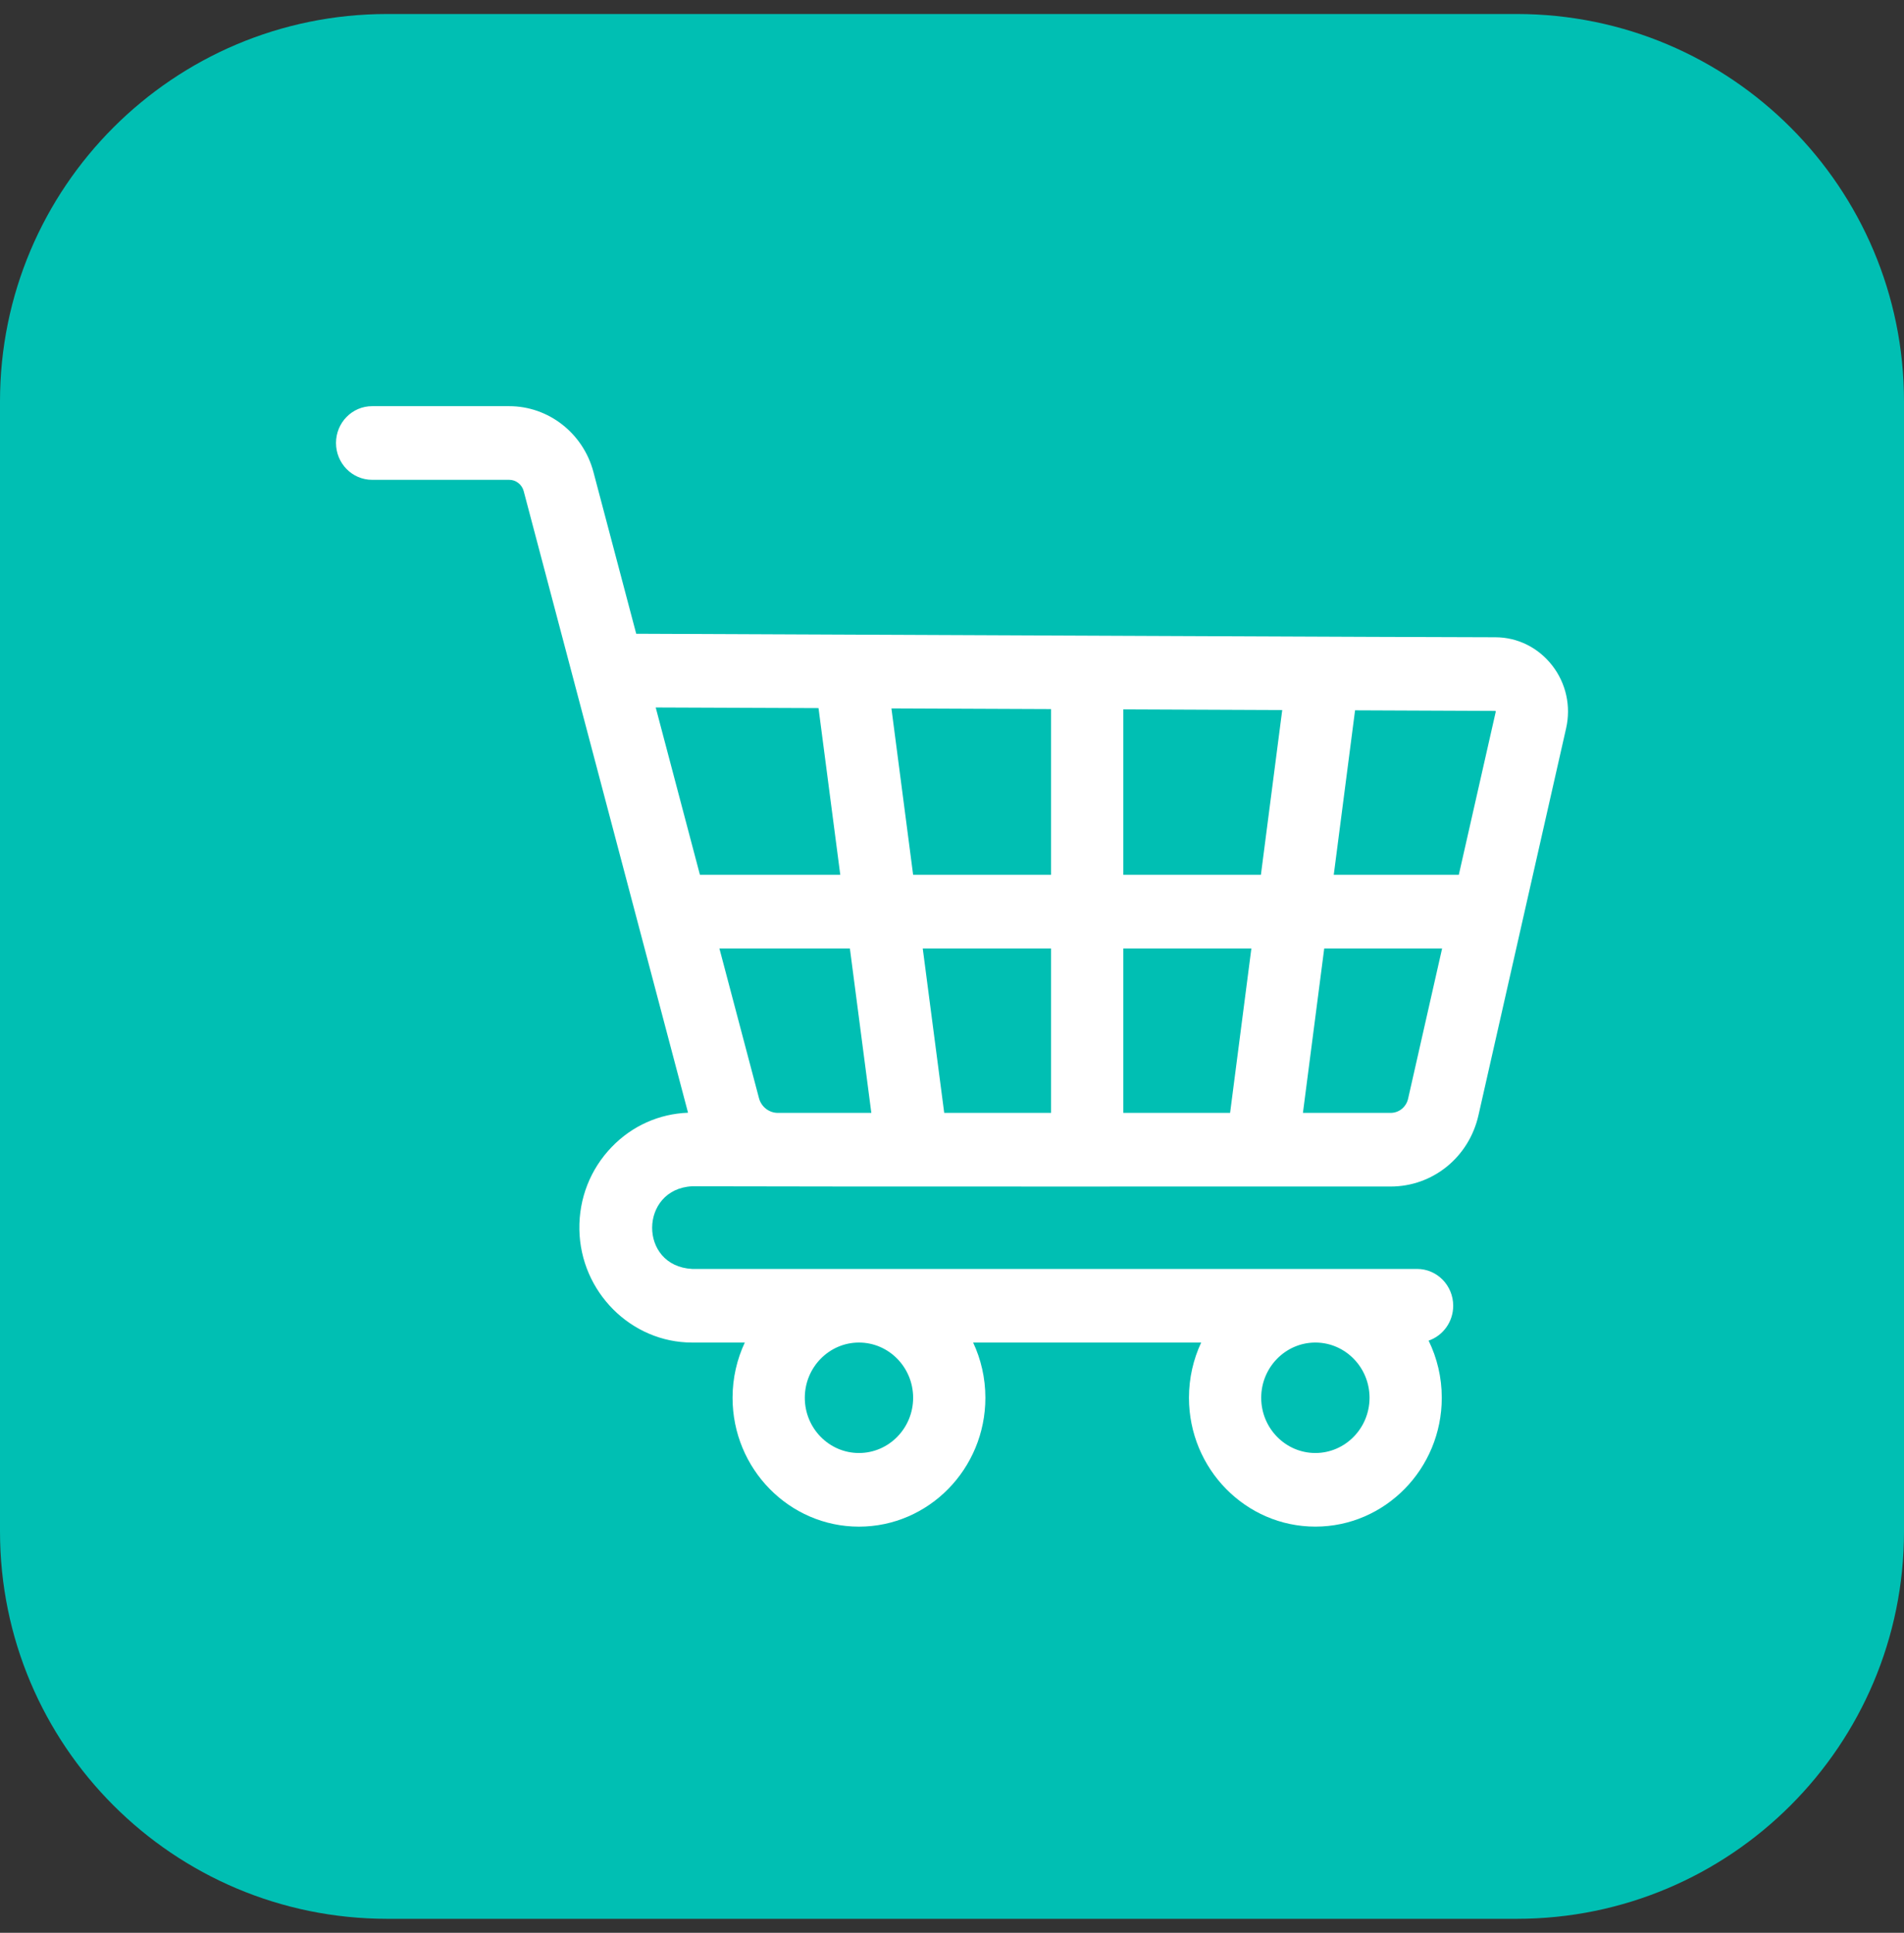
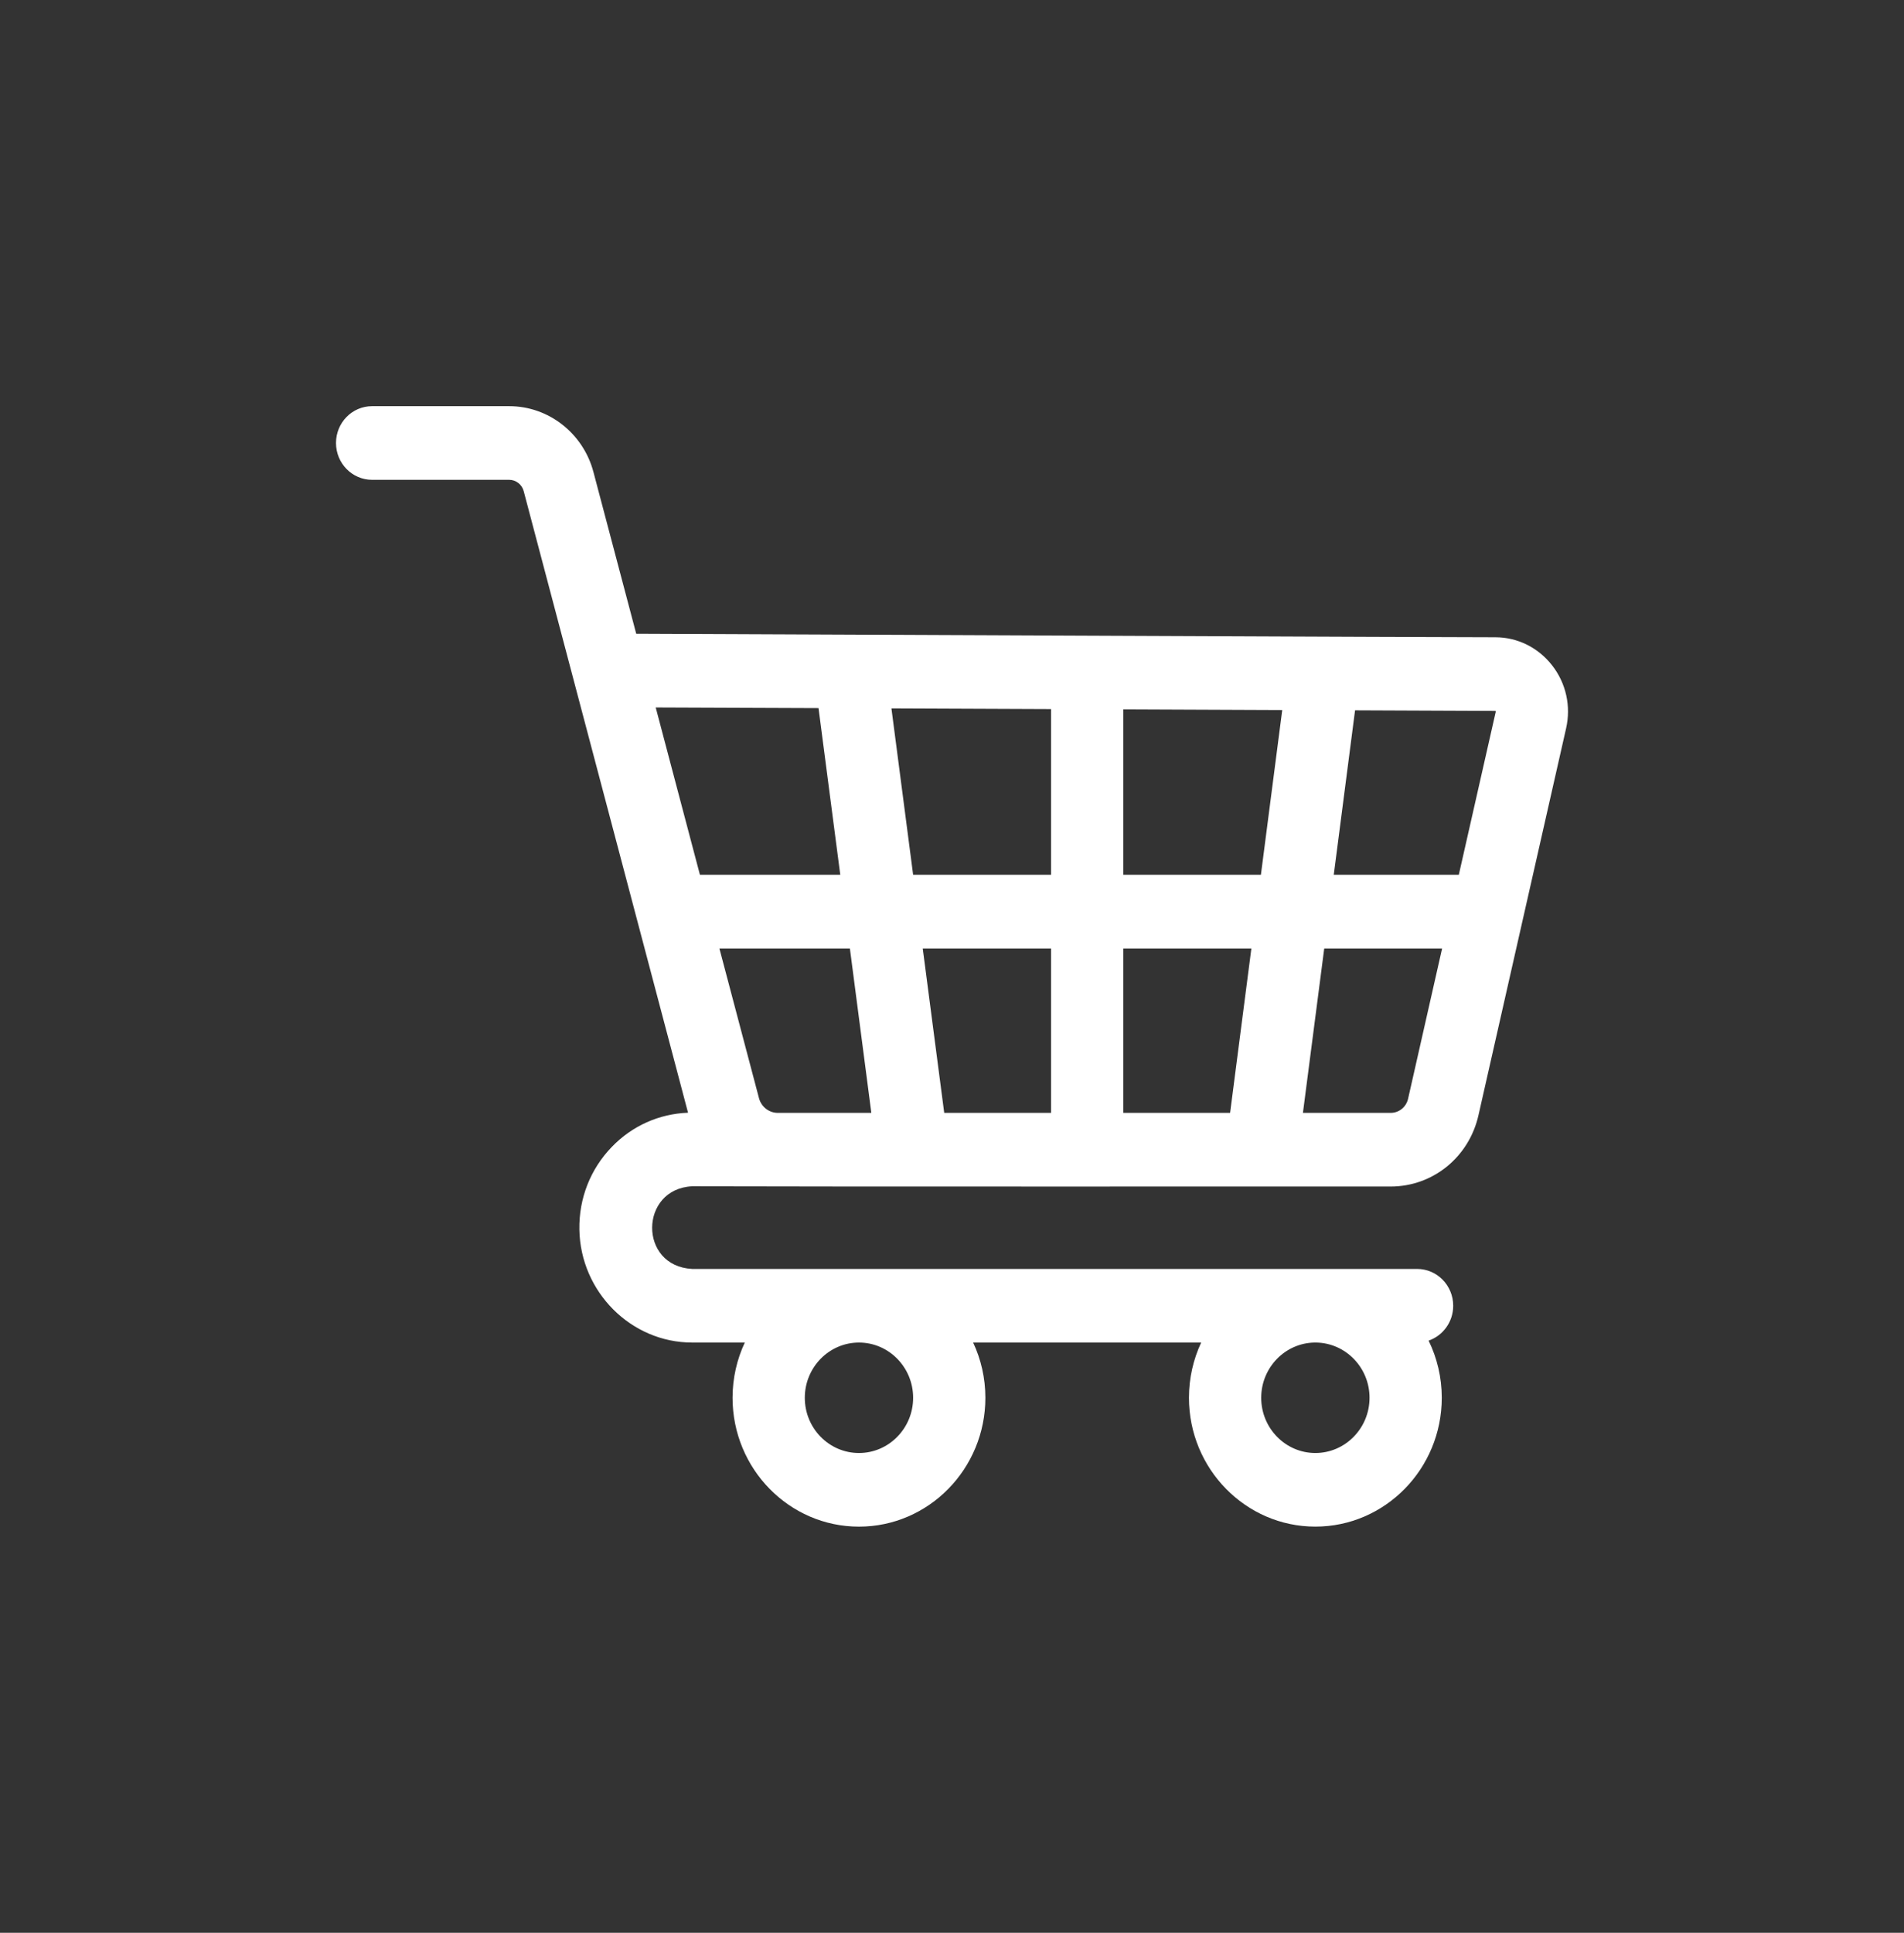
<svg xmlns="http://www.w3.org/2000/svg" width="68" height="69" viewBox="0 0 68 69" fill="none">
  <rect x="0" y="0" width="68" height="69" fill="#333333" stroke="none" />
-   <path d="M54.171 0.5H13.829C6.192 0.5 0 6.692 0 14.329V54.671C0 62.309 6.192 68.5 13.829 68.5H54.171C61.809 68.5 68 62.309 68 54.671V14.329C68 6.692 61.809 0.5 54.171 0.5Z" fill="#00BFB3" />
  <path d="M24.719 45.3C22.797 45.2 22.833 42.444 24.719 42.349C30.061 42.367 44.153 42.354 49.665 42.358C51.173 42.358 52.463 41.312 52.802 39.815L55.932 26.002C56.112 25.211 55.931 24.393 55.436 23.757C54.941 23.12 54.201 22.75 53.405 22.75C51.187 22.75 32.363 22.663 22.722 22.624L21.193 16.846C20.826 15.464 19.59 14.5 18.186 14.5H13.29C12.577 14.5 12 15.088 12 15.814C12 16.54 12.577 17.129 13.29 17.129H18.186C18.427 17.129 18.64 17.295 18.703 17.531L24.573 39.723C23.541 39.762 22.579 40.189 21.851 40.943C21.084 41.735 20.673 42.784 20.692 43.895C20.73 46.119 22.537 47.928 24.719 47.928H26.6C26.32 48.526 26.163 49.194 26.163 49.9C26.163 52.436 28.188 54.5 30.677 54.5C33.167 54.5 35.192 52.436 35.192 49.9C35.192 49.194 35.035 48.526 34.755 47.928H42.899C42.62 48.526 42.463 49.194 42.463 49.899C42.463 52.436 44.488 54.499 46.977 54.499C49.467 54.499 51.492 52.436 51.492 49.899C51.492 49.167 51.322 48.474 51.022 47.859C51.532 47.684 51.9 47.193 51.9 46.614C51.9 45.888 51.323 45.3 50.611 45.3H24.719ZM32.612 49.9C32.612 50.987 31.744 51.871 30.677 51.871C29.61 51.871 28.743 50.987 28.743 49.9C28.743 48.813 29.61 47.929 30.676 47.928H30.679C31.745 47.929 32.612 48.813 32.612 49.9ZM46.977 51.871C45.911 51.871 45.043 50.986 45.043 49.899C45.043 48.823 45.894 47.946 46.946 47.928H47.009C48.061 47.946 48.912 48.823 48.912 49.899C48.912 50.986 48.044 51.871 46.977 51.871ZM53.414 25.389C53.422 25.398 53.421 25.403 53.419 25.411L52.1 31.231H47.634L48.395 25.358L53.394 25.379C53.402 25.379 53.407 25.379 53.414 25.389ZM40.117 39.729V33.859H44.692L43.932 39.729H40.117ZM33.722 39.729L32.955 33.859H37.538V39.729H33.722ZM27.784 39.729H27.78C27.466 39.729 27.189 39.513 27.107 39.205L25.693 33.859H30.353L31.119 39.729H27.784ZM32.612 31.231L31.837 25.29L37.538 25.314V31.231H32.612ZM40.117 31.231V25.324L45.794 25.348L45.032 31.231H40.117ZM29.233 25.279L30.01 31.231H24.998L23.418 25.256L29.233 25.279ZM49.665 39.729H46.533L47.294 33.859H51.504L50.289 39.224C50.221 39.521 49.965 39.729 49.665 39.729Z" fill="white" />
</svg>